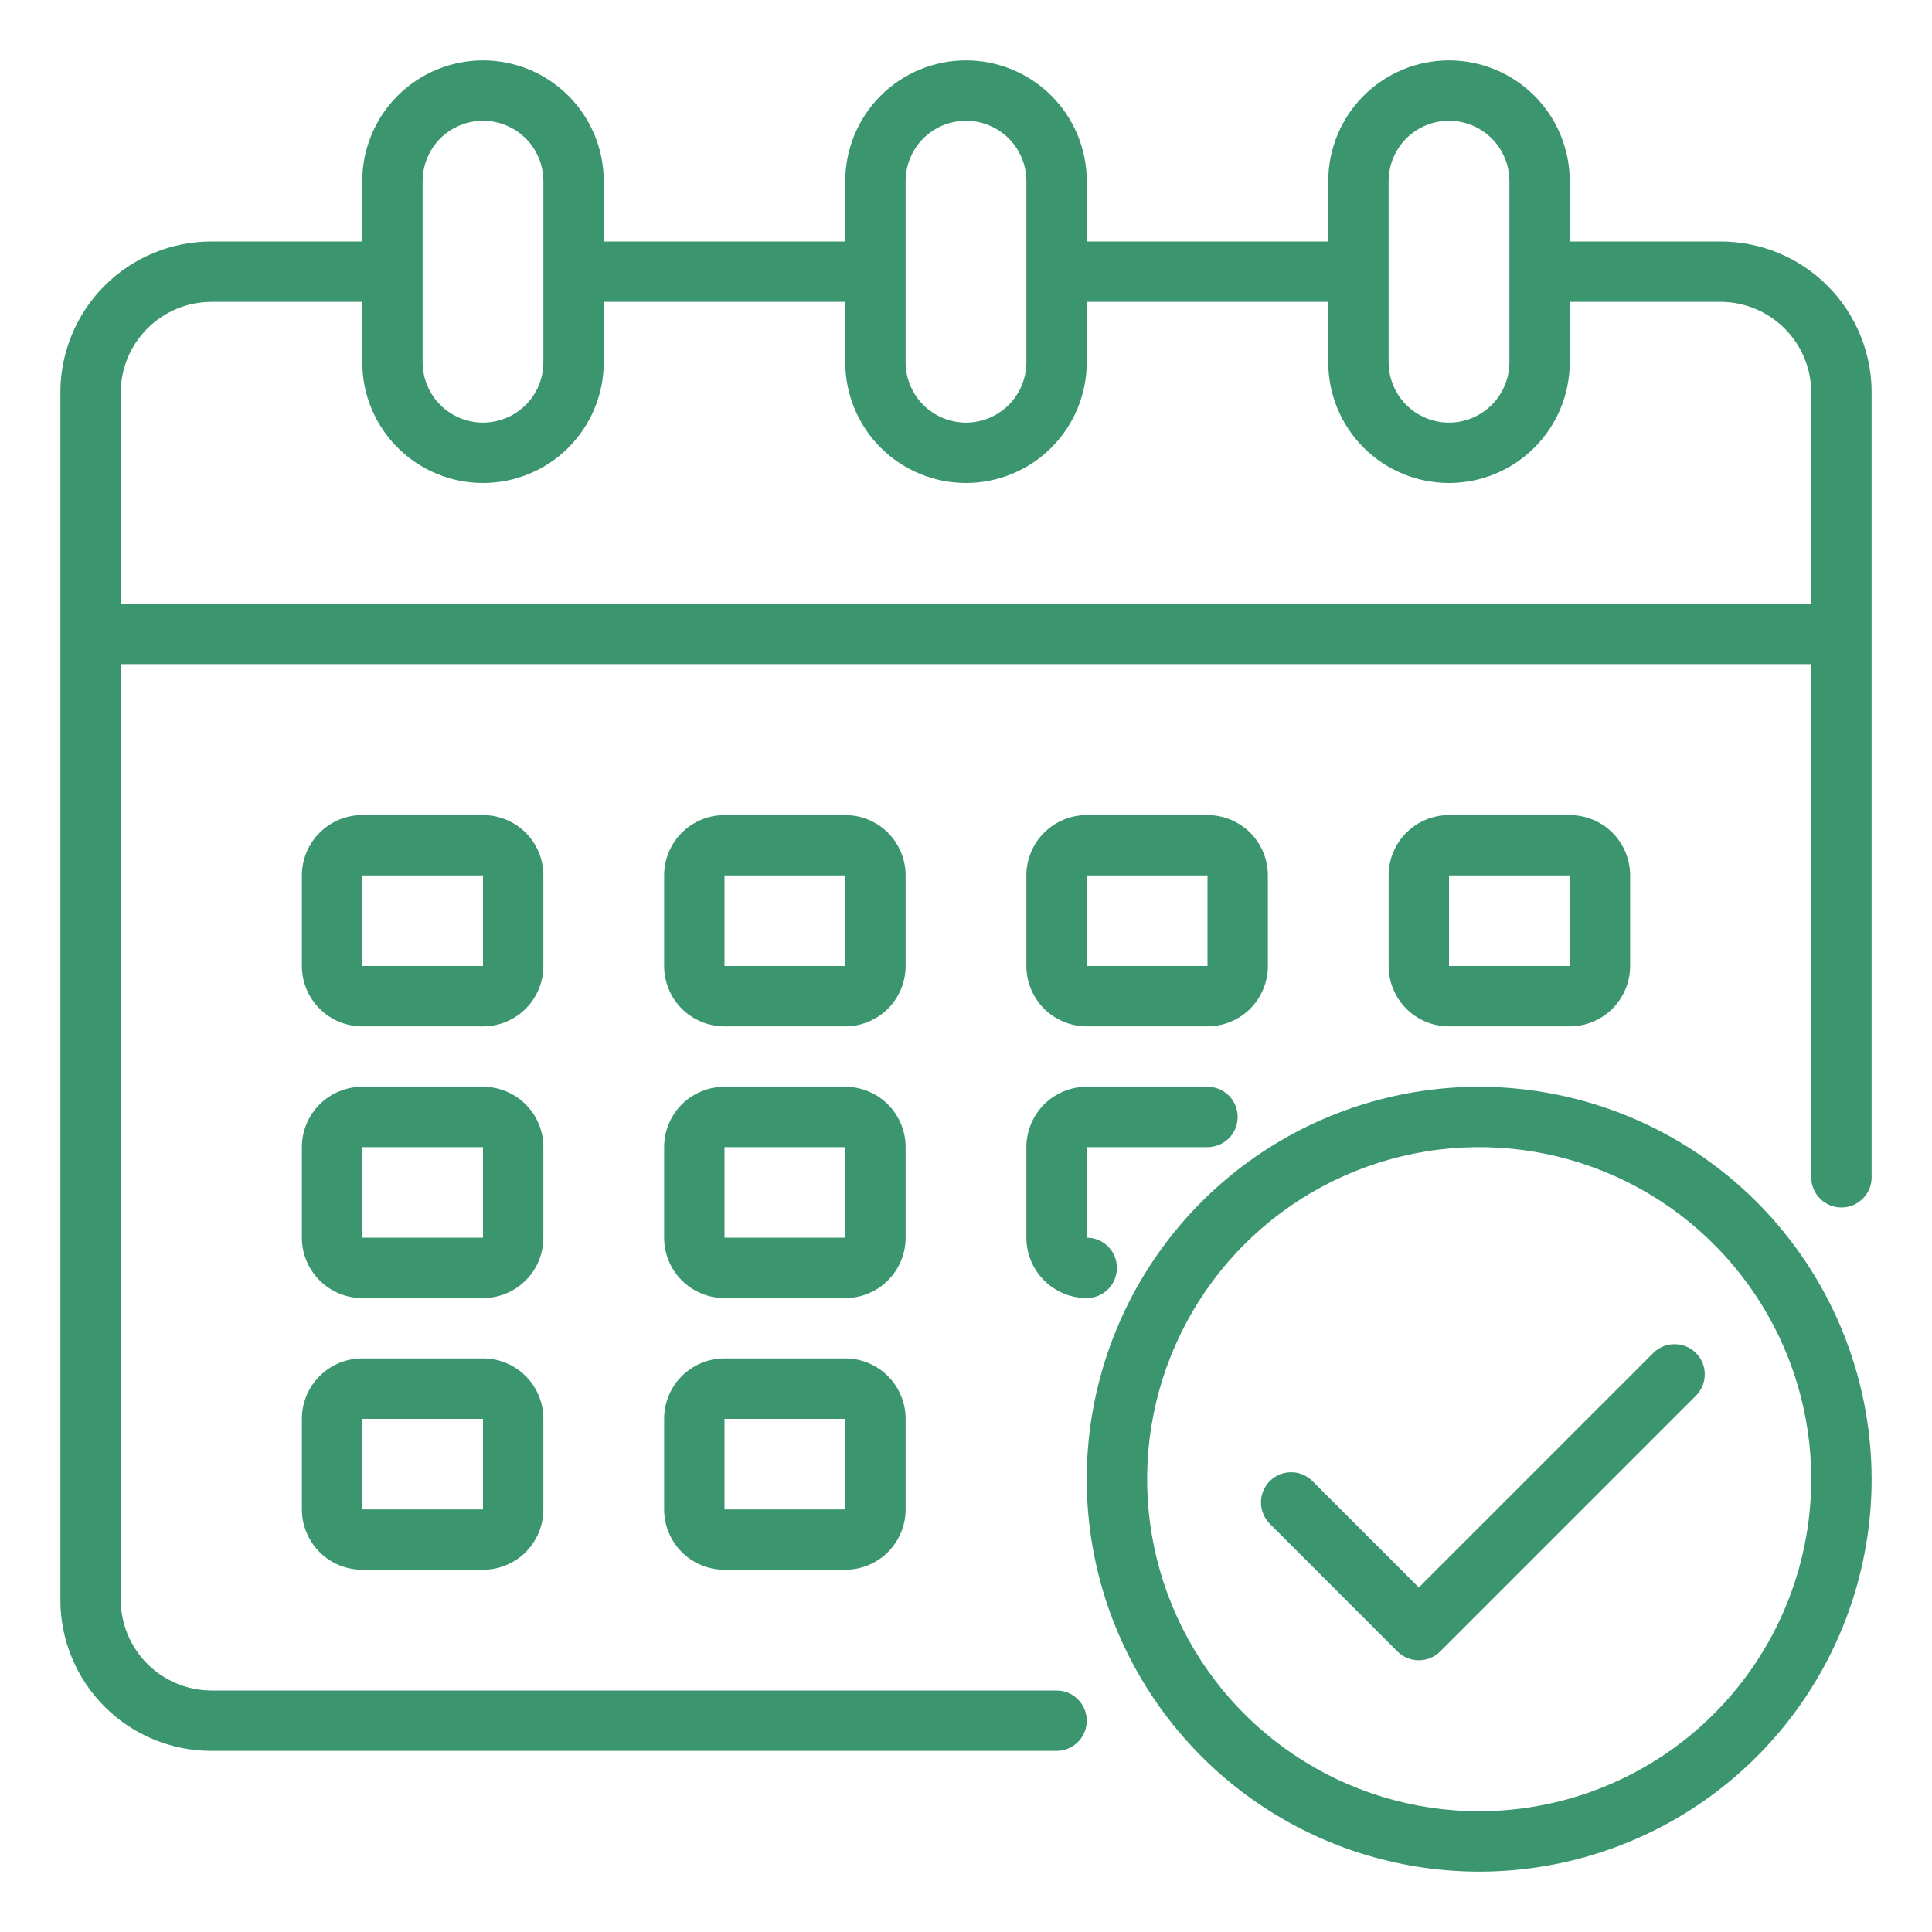
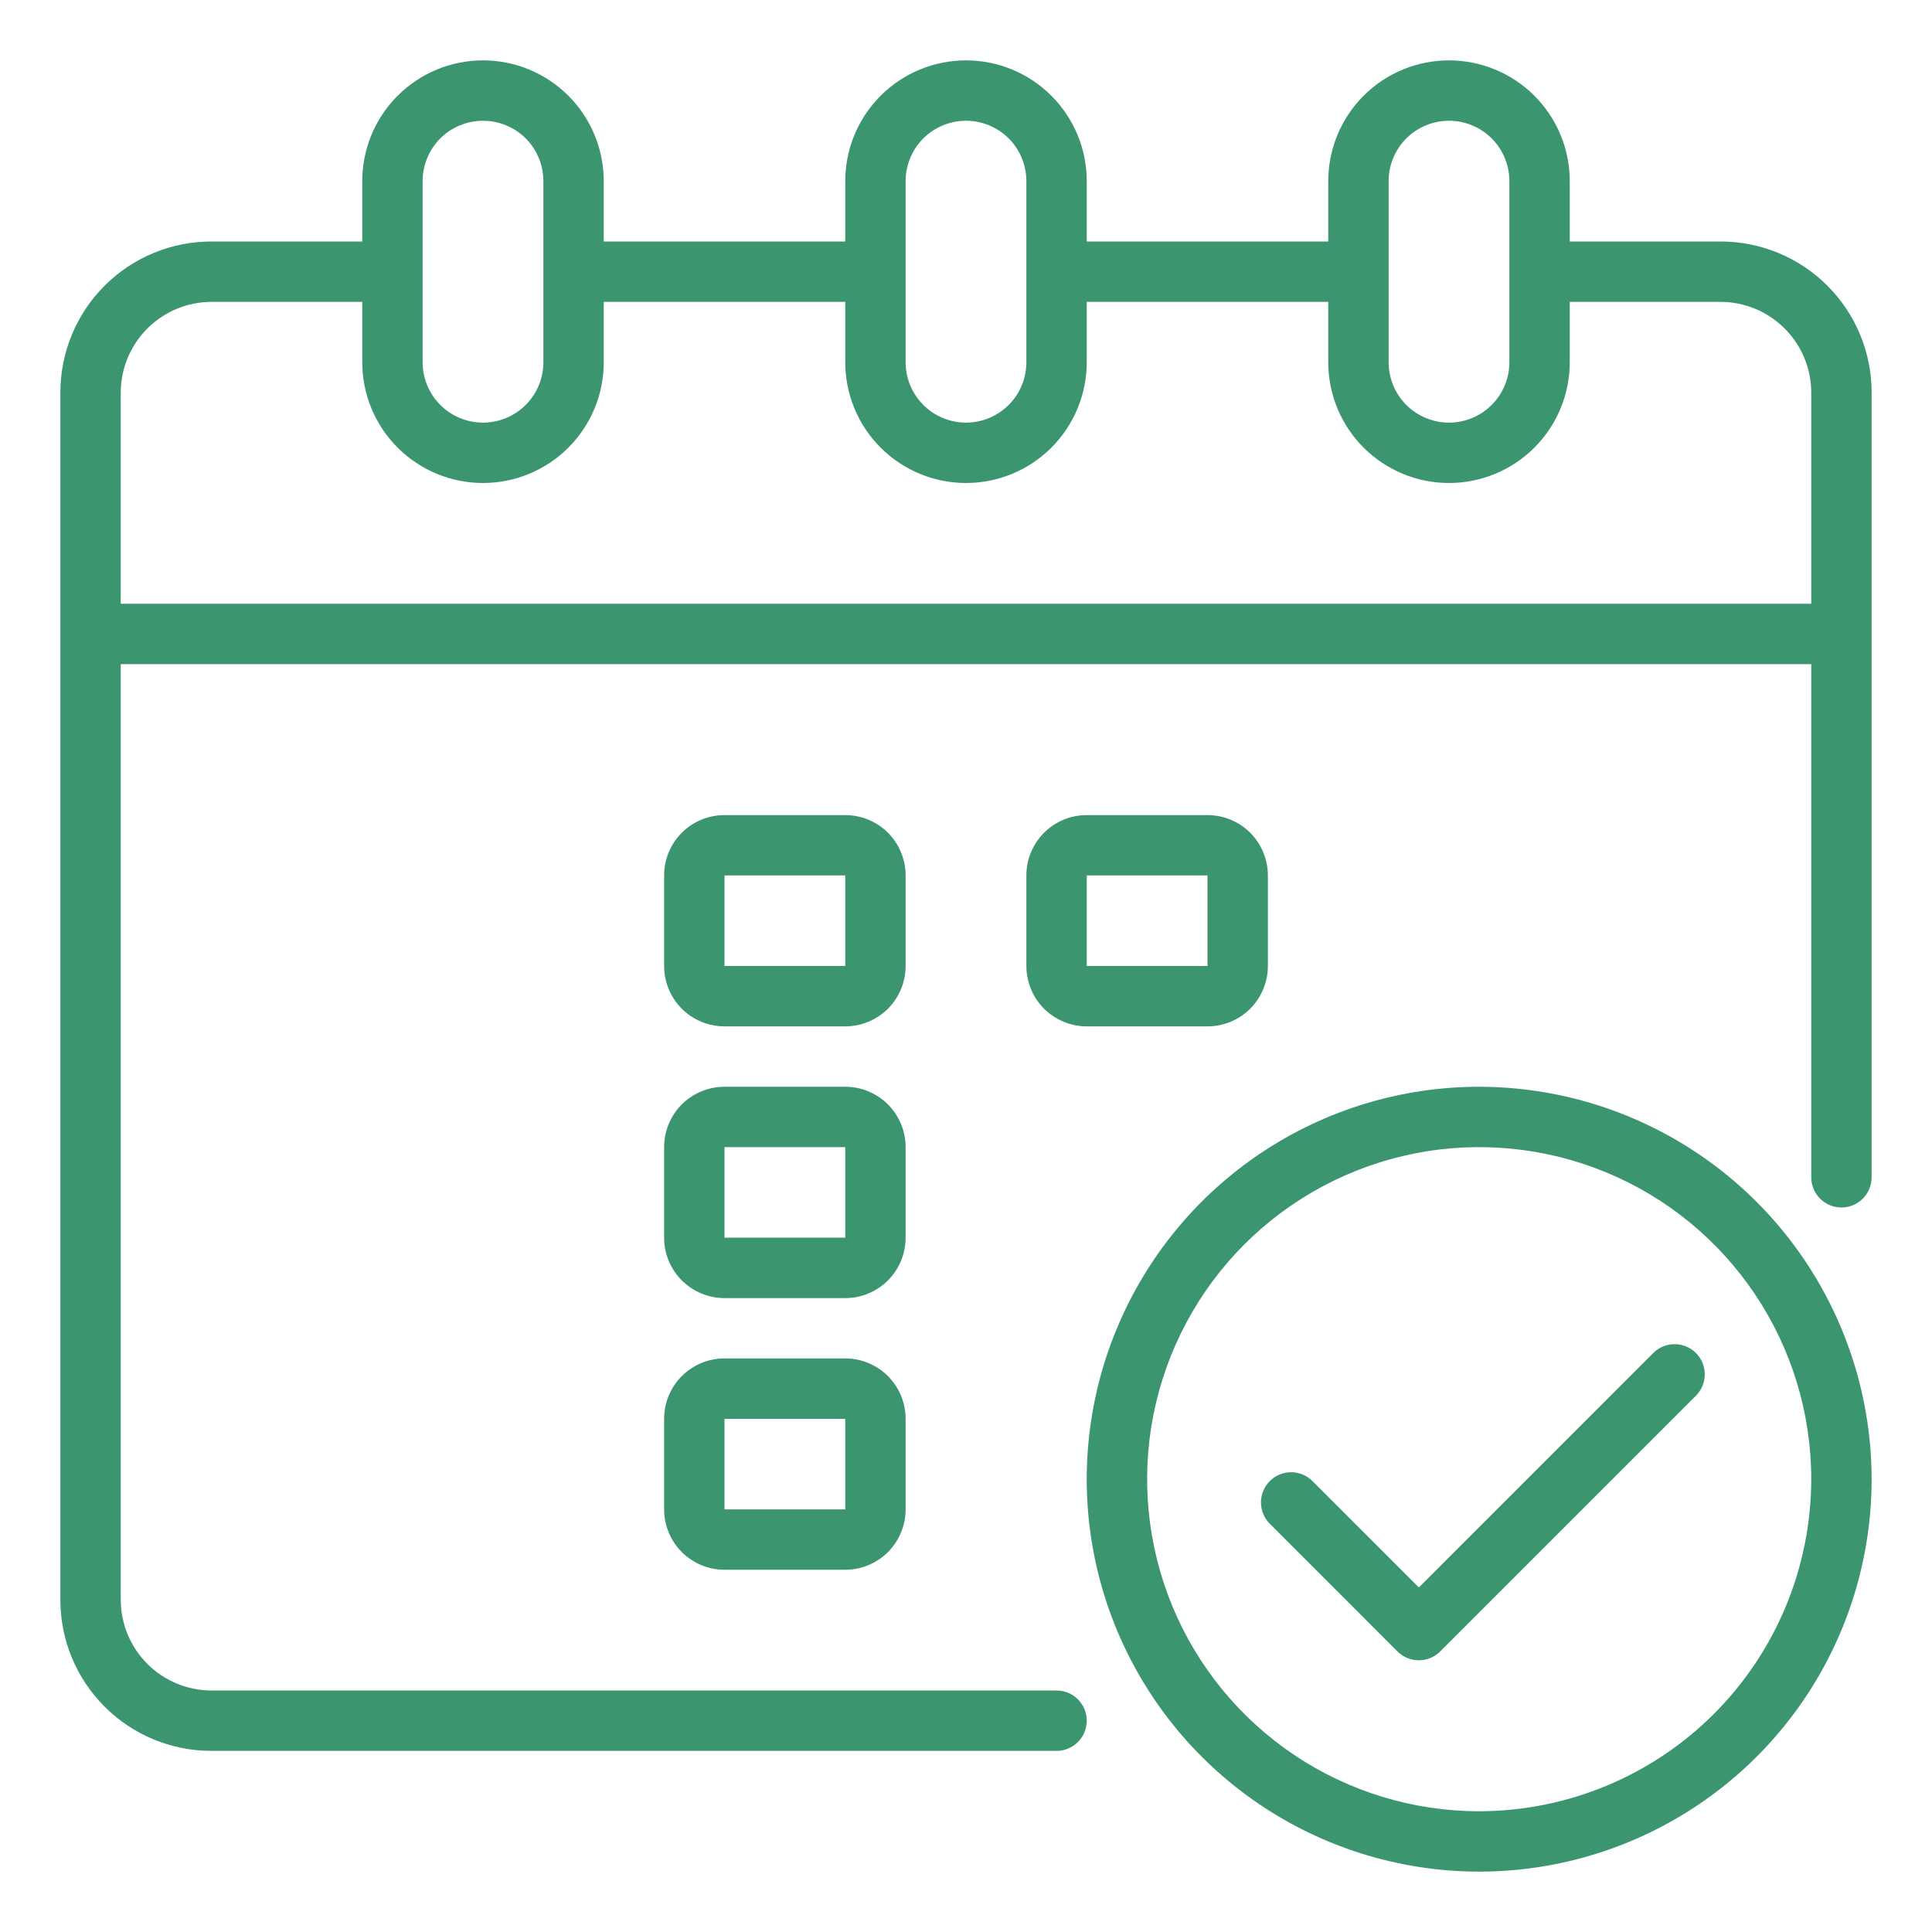
<svg xmlns="http://www.w3.org/2000/svg" width="36" height="36" viewBox="0 0 36 36" fill="none">
  <path d="M32.062 4.5H29.25V3.375C29.25 2.778 29.013 2.206 28.591 1.784C28.169 1.362 27.597 1.125 27 1.125C26.403 1.125 25.831 1.362 25.409 1.784C24.987 2.206 24.75 2.778 24.75 3.375V4.5H20.25V3.375C20.25 2.778 20.013 2.206 19.591 1.784C19.169 1.362 18.597 1.125 18 1.125C17.403 1.125 16.831 1.362 16.409 1.784C15.987 2.206 15.75 2.778 15.75 3.375V4.5H11.25V3.375C11.25 2.778 11.013 2.206 10.591 1.784C10.169 1.362 9.597 1.125 9 1.125C8.403 1.125 7.831 1.362 7.409 1.784C6.987 2.206 6.75 2.778 6.75 3.375V4.5H3.938C3.192 4.5 2.476 4.796 1.949 5.324C1.421 5.851 1.125 6.567 1.125 7.312V29.812C1.125 30.558 1.421 31.274 1.949 31.801C2.476 32.329 3.192 32.625 3.938 32.625H19.688C19.837 32.625 19.98 32.566 20.085 32.46C20.191 32.355 20.25 32.212 20.25 32.062C20.25 31.913 20.191 31.77 20.085 31.665C19.98 31.559 19.837 31.5 19.688 31.5H3.938C3.49 31.499 3.062 31.32 2.746 31.004C2.43 30.688 2.251 30.26 2.25 29.812V12.375H33.75V21.938C33.75 22.087 33.809 22.23 33.915 22.335C34.02 22.441 34.163 22.5 34.312 22.5C34.462 22.5 34.605 22.441 34.71 22.335C34.816 22.23 34.875 22.087 34.875 21.938V7.312C34.875 6.567 34.579 5.851 34.051 5.324C33.524 4.796 32.808 4.5 32.062 4.5ZM25.875 3.375C25.875 3.077 25.994 2.79 26.204 2.579C26.416 2.369 26.702 2.25 27 2.25C27.298 2.25 27.584 2.369 27.796 2.579C28.006 2.79 28.125 3.077 28.125 3.375V6.75C28.125 7.048 28.006 7.335 27.796 7.545C27.584 7.756 27.298 7.875 27 7.875C26.702 7.875 26.416 7.756 26.204 7.545C25.994 7.335 25.875 7.048 25.875 6.75V3.375ZM16.875 3.375C16.875 3.077 16.994 2.79 17.204 2.579C17.416 2.369 17.702 2.25 18 2.25C18.298 2.25 18.584 2.369 18.796 2.579C19.006 2.79 19.125 3.077 19.125 3.375V6.75C19.125 7.048 19.006 7.335 18.796 7.545C18.584 7.756 18.298 7.875 18 7.875C17.702 7.875 17.416 7.756 17.204 7.545C16.994 7.335 16.875 7.048 16.875 6.75V3.375ZM7.875 3.375C7.875 3.077 7.994 2.79 8.204 2.579C8.415 2.369 8.702 2.25 9 2.25C9.298 2.25 9.585 2.369 9.796 2.579C10.007 2.79 10.125 3.077 10.125 3.375V6.75C10.125 7.048 10.007 7.335 9.796 7.545C9.585 7.756 9.298 7.875 9 7.875C8.702 7.875 8.415 7.756 8.204 7.545C7.994 7.335 7.875 7.048 7.875 6.75V3.375ZM33.75 11.25H2.25V7.312C2.251 6.865 2.43 6.437 2.746 6.121C3.062 5.805 3.49 5.626 3.938 5.625H6.75V6.75C6.75 7.347 6.987 7.919 7.409 8.341C7.831 8.763 8.403 9 9 9C9.597 9 10.169 8.763 10.591 8.341C11.013 7.919 11.25 7.347 11.25 6.75V5.625H15.75V6.75C15.75 7.347 15.987 7.919 16.409 8.341C16.831 8.763 17.403 9 18 9C18.597 9 19.169 8.763 19.591 8.341C20.013 7.919 20.25 7.347 20.25 6.75V5.625H24.75V6.75C24.75 7.347 24.987 7.919 25.409 8.341C25.831 8.763 26.403 9 27 9C27.597 9 28.169 8.763 28.591 8.341C29.013 7.919 29.25 7.347 29.25 6.75V5.625H32.062C32.51 5.626 32.938 5.805 33.254 6.121C33.57 6.437 33.749 6.865 33.75 7.312V11.25Z" fill="#3B9670" />
  <path d="M16.875 16.312C16.875 16.014 16.756 15.728 16.546 15.517C16.334 15.306 16.048 15.188 15.75 15.188H13.5C13.202 15.188 12.915 15.306 12.704 15.517C12.493 15.728 12.375 16.014 12.375 16.312V18C12.375 18.298 12.493 18.584 12.704 18.796C12.915 19.006 13.202 19.125 13.5 19.125H15.75C16.048 19.125 16.334 19.006 16.546 18.796C16.756 18.584 16.875 18.298 16.875 18V16.312ZM13.5 18V16.312H15.75V18H13.5Z" fill="#3B9670" />
-   <path d="M10.125 16.312C10.125 16.014 10.007 15.728 9.796 15.517C9.585 15.306 9.298 15.188 9 15.188H6.75C6.452 15.188 6.165 15.306 5.955 15.517C5.744 15.728 5.625 16.014 5.625 16.312V18C5.625 18.298 5.744 18.584 5.955 18.796C6.165 19.006 6.452 19.125 6.75 19.125H9C9.298 19.125 9.585 19.006 9.796 18.796C10.007 18.584 10.125 18.298 10.125 18V16.312ZM6.75 18V16.312H9V18H6.75Z" fill="#3B9670" />
-   <path d="M29.25 19.125C29.548 19.125 29.834 19.006 30.046 18.796C30.256 18.584 30.375 18.298 30.375 18V16.312C30.375 16.014 30.256 15.728 30.046 15.517C29.834 15.306 29.548 15.188 29.25 15.188H27C26.702 15.188 26.416 15.306 26.204 15.517C25.994 15.728 25.875 16.014 25.875 16.312V18C25.875 18.298 25.994 18.584 26.204 18.796C26.416 19.006 26.702 19.125 27 19.125H29.25ZM27 16.312H29.25V18H27V16.312Z" fill="#3B9670" />
  <path d="M16.875 21.375C16.875 21.077 16.756 20.791 16.546 20.579C16.334 20.369 16.048 20.25 15.75 20.25H13.5C13.202 20.25 12.915 20.369 12.704 20.579C12.493 20.791 12.375 21.077 12.375 21.375V23.062C12.375 23.361 12.493 23.647 12.704 23.858C12.915 24.069 13.202 24.188 13.5 24.188H15.75C16.048 24.188 16.334 24.069 16.546 23.858C16.756 23.647 16.875 23.361 16.875 23.062V21.375ZM13.5 23.062V21.375H15.75V23.062H13.5Z" fill="#3B9670" />
-   <path d="M10.125 21.375C10.125 21.077 10.007 20.791 9.796 20.579C9.585 20.369 9.298 20.25 9 20.25H6.75C6.452 20.25 6.165 20.369 5.955 20.579C5.744 20.791 5.625 21.077 5.625 21.375V23.062C5.625 23.361 5.744 23.647 5.955 23.858C6.165 24.069 6.452 24.188 6.75 24.188H9C9.298 24.188 9.585 24.069 9.796 23.858C10.007 23.647 10.125 23.361 10.125 23.062V21.375ZM6.75 23.062V21.375H9V23.062H6.75Z" fill="#3B9670" />
  <path d="M15.75 25.312H13.5C13.202 25.312 12.915 25.431 12.704 25.642C12.493 25.853 12.375 26.139 12.375 26.438V28.125C12.375 28.423 12.493 28.709 12.704 28.921C12.915 29.131 13.202 29.25 13.5 29.25H15.75C16.048 29.25 16.334 29.131 16.546 28.921C16.756 28.709 16.875 28.423 16.875 28.125V26.438C16.875 26.139 16.756 25.853 16.546 25.642C16.334 25.431 16.048 25.312 15.75 25.312ZM13.5 28.125V26.438H15.75V28.125H13.5Z" fill="#3B9670" />
  <path d="M20.25 19.125H22.5C22.798 19.125 23.084 19.006 23.296 18.796C23.506 18.584 23.625 18.298 23.625 18V16.312C23.625 16.014 23.506 15.728 23.296 15.517C23.084 15.306 22.798 15.188 22.5 15.188H20.25C19.952 15.188 19.666 15.306 19.454 15.517C19.244 15.728 19.125 16.014 19.125 16.312V18C19.125 18.298 19.244 18.584 19.454 18.796C19.666 19.006 19.952 19.125 20.25 19.125ZM20.25 16.312H22.5V18H20.25V16.312Z" fill="#3B9670" />
-   <path d="M19.125 23.062C19.125 23.361 19.244 23.647 19.454 23.858C19.666 24.069 19.952 24.188 20.25 24.188C20.399 24.188 20.542 24.128 20.648 24.023C20.753 23.917 20.812 23.774 20.812 23.625C20.812 23.476 20.753 23.333 20.648 23.227C20.542 23.122 20.399 23.062 20.25 23.062V21.375H22.5C22.649 21.375 22.792 21.316 22.898 21.21C23.003 21.105 23.062 20.962 23.062 20.812C23.062 20.663 23.003 20.52 22.898 20.415C22.792 20.309 22.649 20.25 22.5 20.25H20.25C19.952 20.25 19.666 20.369 19.454 20.579C19.244 20.791 19.125 21.077 19.125 21.375V23.062Z" fill="#3B9670" />
-   <path d="M9 25.312H6.75C6.452 25.312 6.165 25.431 5.955 25.642C5.744 25.853 5.625 26.139 5.625 26.438V28.125C5.625 28.423 5.744 28.709 5.955 28.921C6.165 29.131 6.452 29.25 6.75 29.25H9C9.298 29.25 9.585 29.131 9.796 28.921C10.007 28.709 10.125 28.423 10.125 28.125V26.438C10.125 26.139 10.007 25.853 9.796 25.642C9.585 25.431 9.298 25.312 9 25.312ZM6.75 28.125V26.438H9V28.125H6.75Z" fill="#3B9670" />
  <path d="M27.562 20.25C26.116 20.25 24.702 20.679 23.5 21.482C22.297 22.286 21.36 23.428 20.807 24.764C20.253 26.1 20.108 27.571 20.39 28.989C20.673 30.408 21.369 31.71 22.392 32.733C23.415 33.756 24.717 34.452 26.136 34.734C27.554 35.017 29.025 34.872 30.361 34.318C31.697 33.765 32.839 32.828 33.643 31.625C34.446 30.423 34.875 29.009 34.875 27.562C34.873 25.624 34.102 23.765 32.731 22.394C31.36 21.023 29.501 20.252 27.562 20.25ZM27.562 33.75C26.339 33.75 25.142 33.387 24.125 32.707C23.107 32.027 22.314 31.061 21.846 29.93C21.378 28.8 21.255 27.556 21.494 26.355C21.733 25.155 22.322 24.053 23.187 23.187C24.053 22.322 25.155 21.733 26.355 21.494C27.556 21.255 28.8 21.378 29.93 21.846C31.061 22.314 32.027 23.107 32.707 24.125C33.387 25.142 33.75 26.339 33.75 27.562C33.748 29.203 33.096 30.776 31.936 31.936C30.776 33.096 29.203 33.748 27.562 33.75Z" fill="#3B9670" />
  <path d="M30.813 25.204L26.438 29.58L24.449 27.591C24.343 27.488 24.201 27.431 24.054 27.433C23.906 27.434 23.765 27.493 23.661 27.598C23.557 27.702 23.497 27.843 23.496 27.99C23.495 28.138 23.552 28.28 23.654 28.386L26.04 30.773C26.146 30.878 26.289 30.937 26.438 30.937C26.587 30.937 26.73 30.878 26.835 30.773L31.608 26C31.711 25.894 31.767 25.752 31.766 25.604C31.765 25.457 31.706 25.316 31.601 25.211C31.497 25.107 31.356 25.048 31.209 25.047C31.061 25.045 30.919 25.102 30.813 25.204Z" fill="#3B9670" />
</svg>